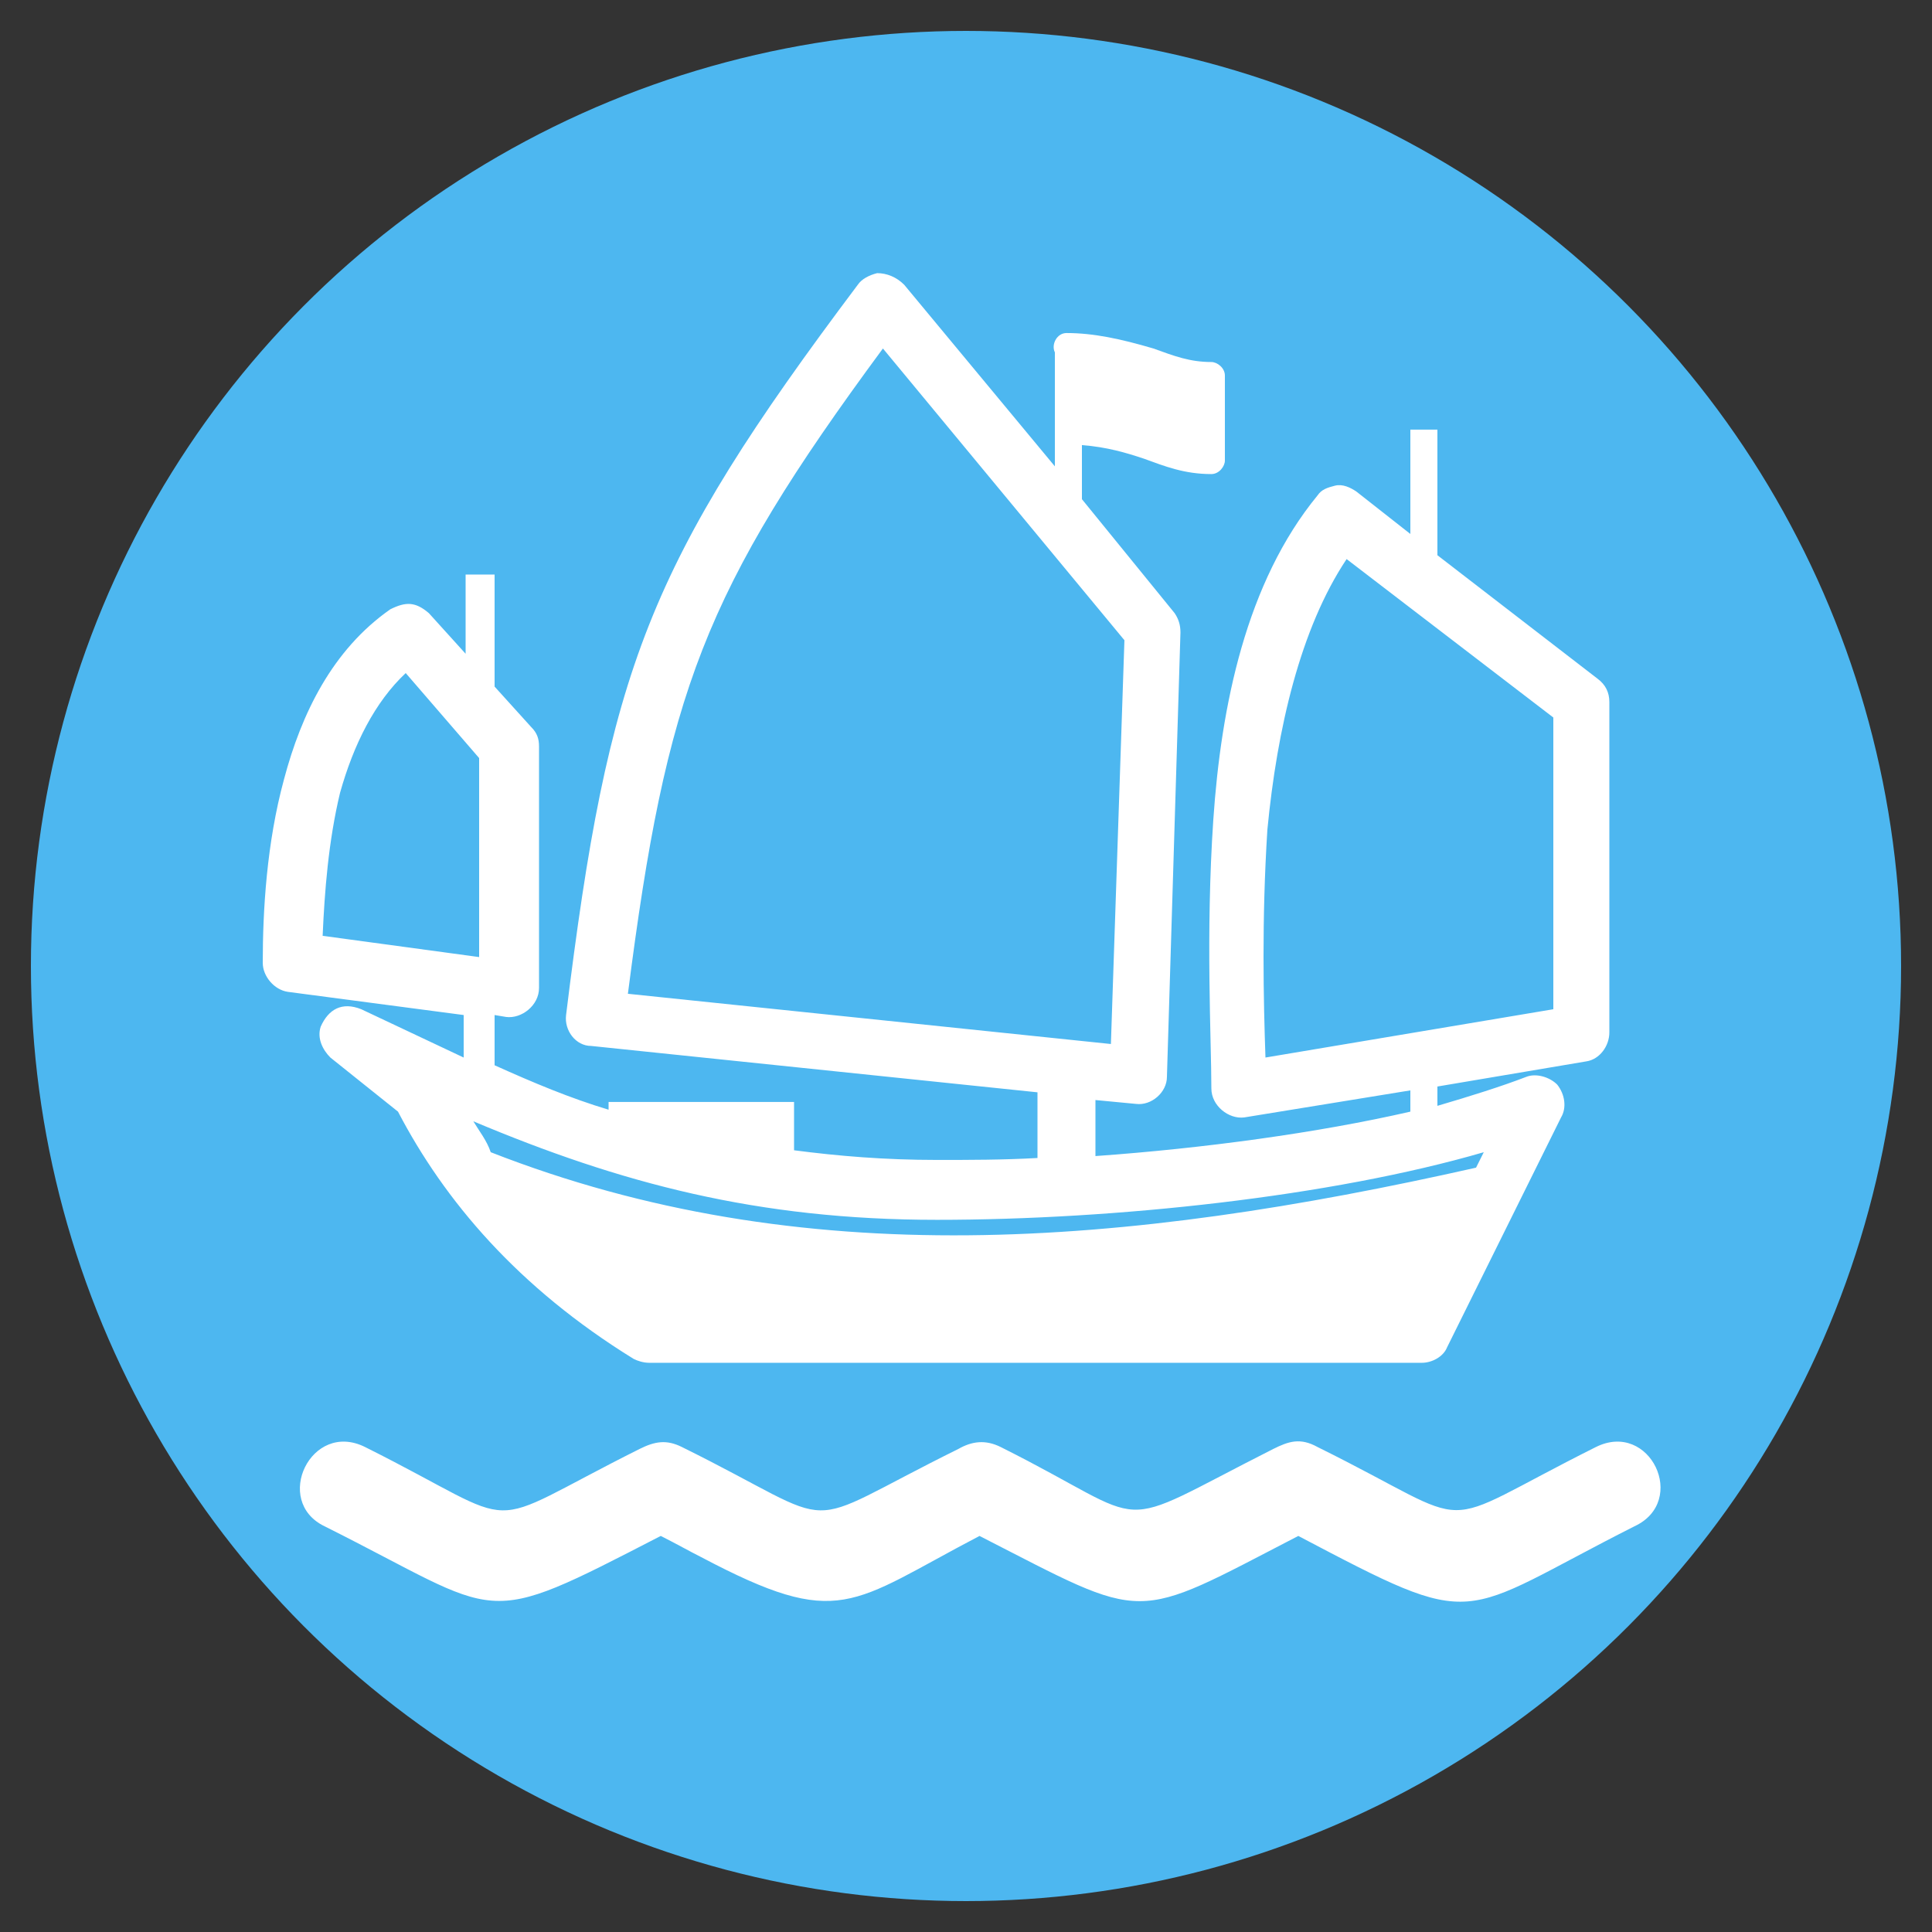
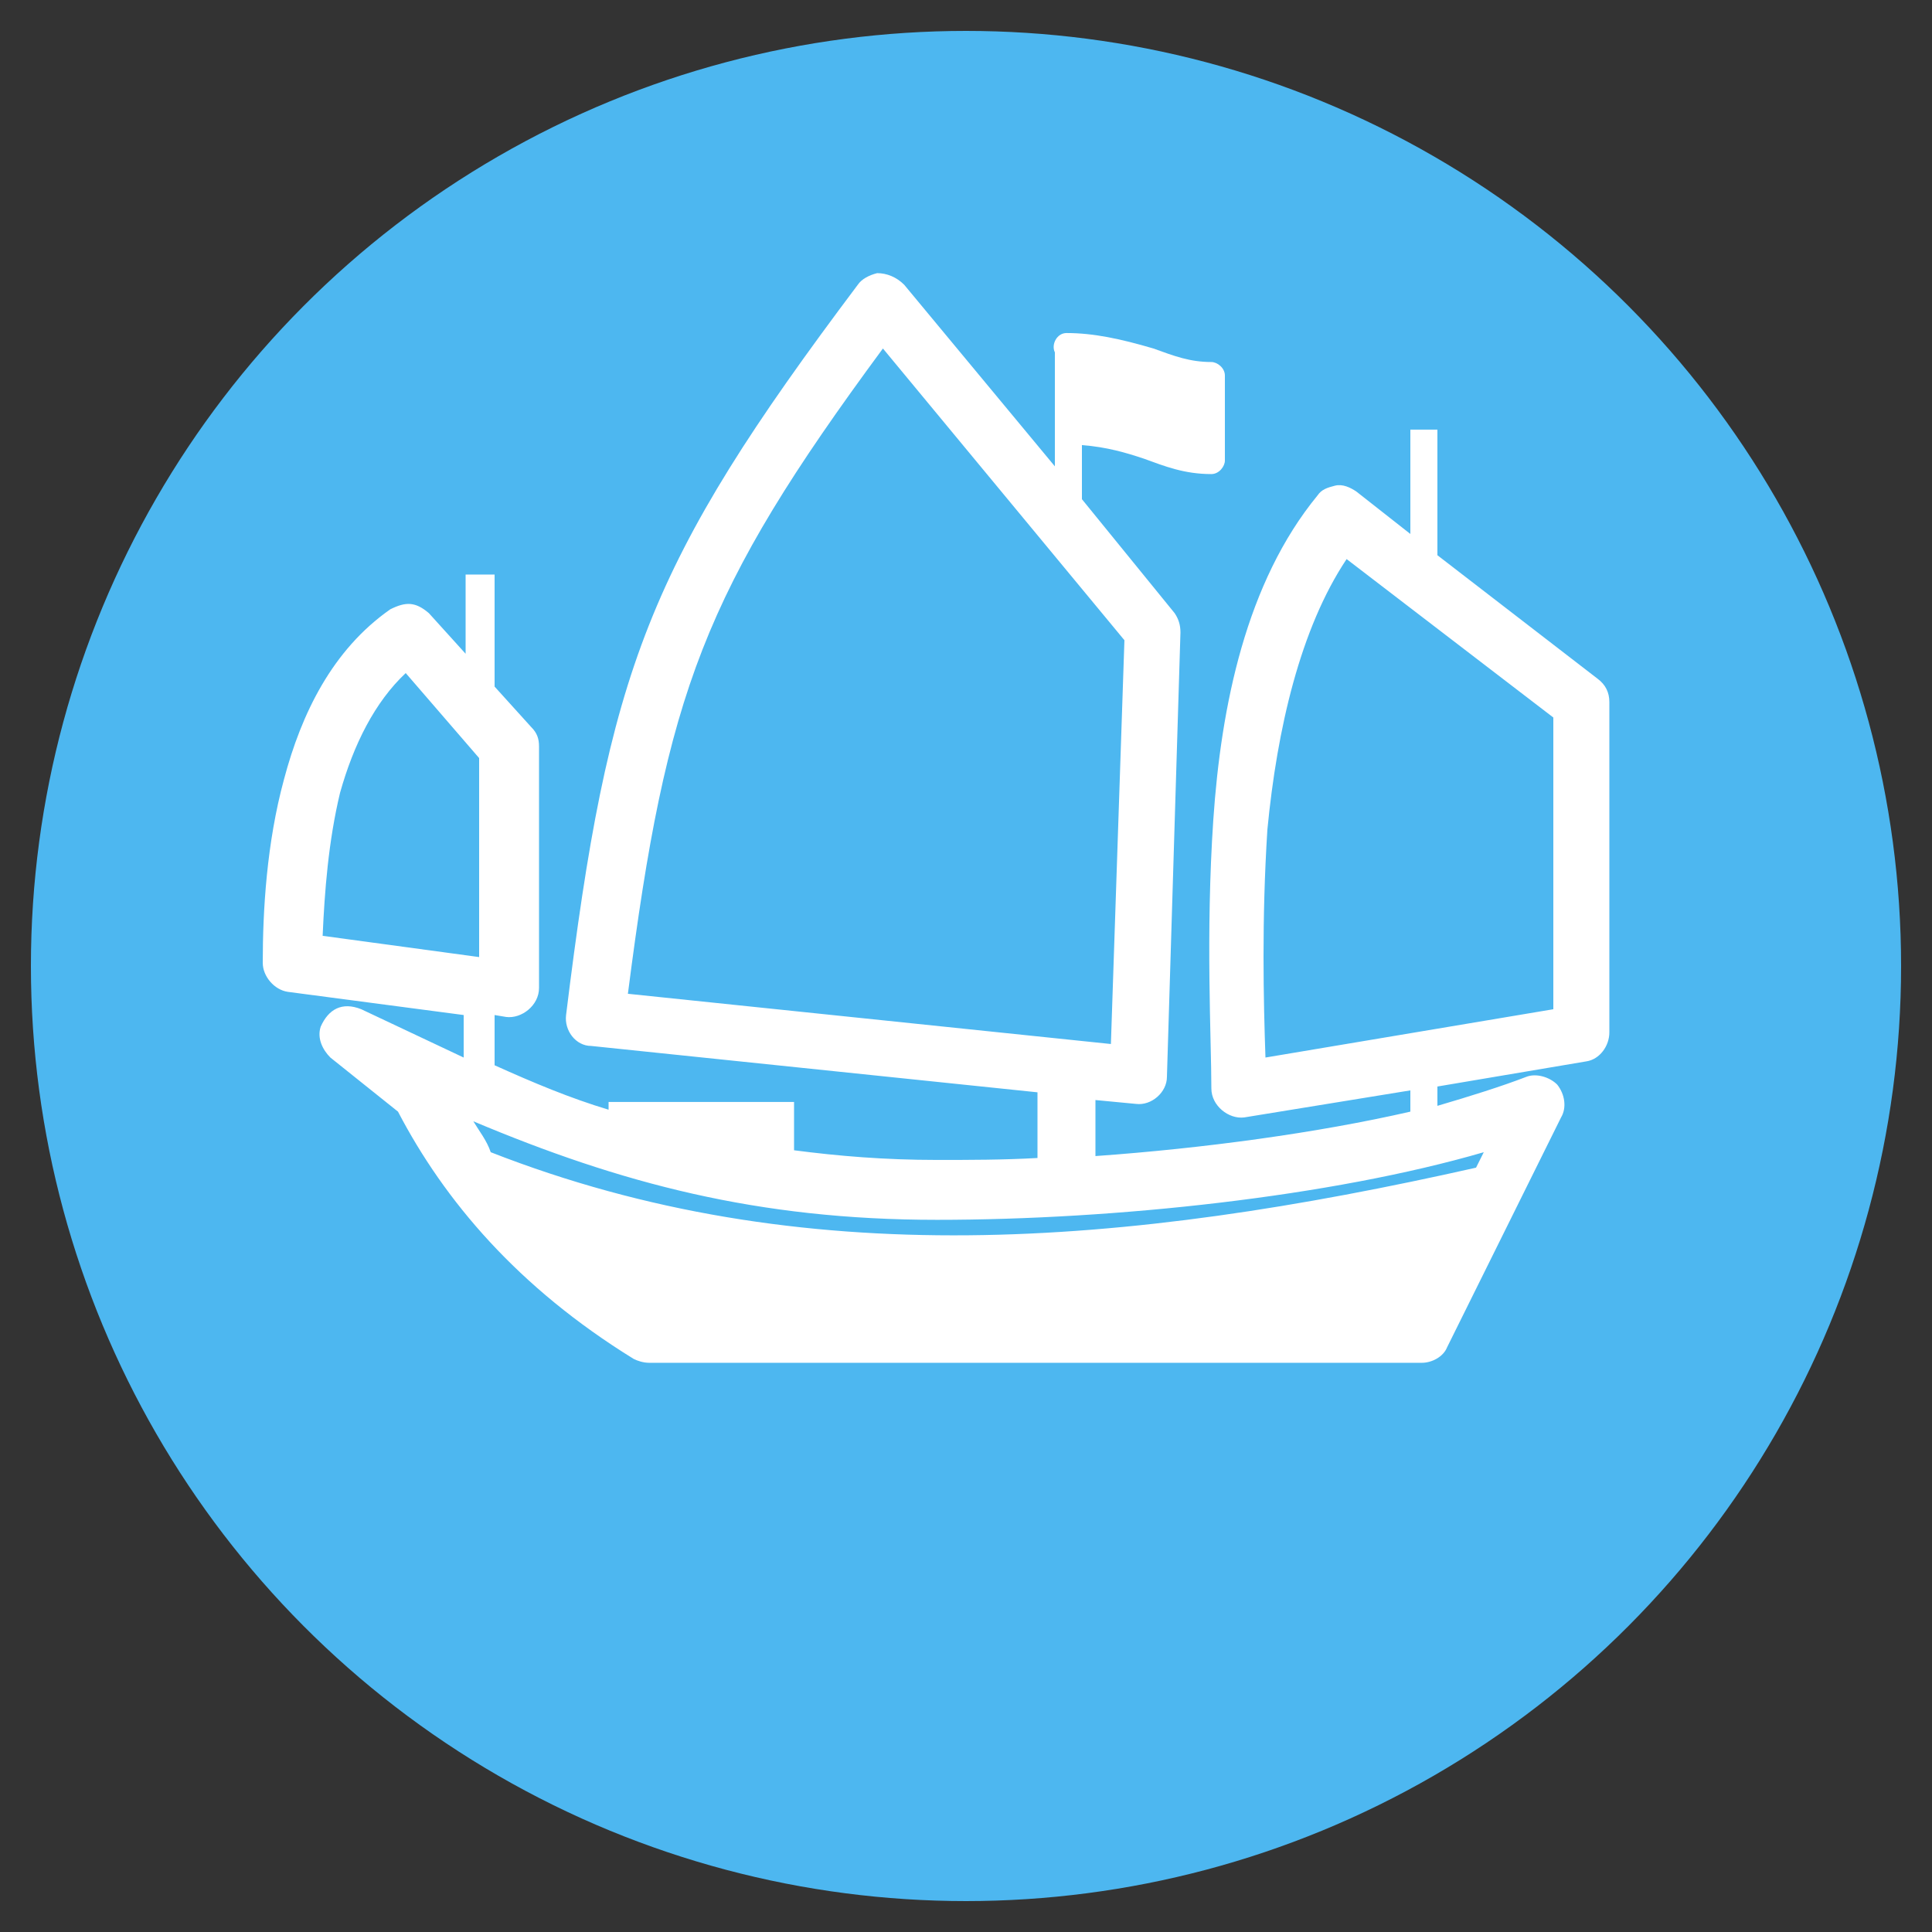
<svg xmlns="http://www.w3.org/2000/svg" id="Layer_1" x="0px" y="0px" viewBox="0 0 100 100" style="enable-background:new 0 0 100 100;" xml:space="preserve">
  <rect x="0" y="0" width="100" height="100" fill="#333333" stroke="none" />
  <style type="text/css"> .st0{fill:#4DB7F0;} .st1{fill-rule:evenodd;clip-rule:evenodd;fill:#FFFFFF;} .st2{fill:#FF7B54;} .st3{fill:none;} .st4{fill:#FFFFFF;} .st5{fill:#6A7D98;} </style>
  <circle class="st0" cx="50" cy="50" r="48.4" />
  <g transform="translate(0,-952.362)">
    <path class="st4" d="M45.4,966.5c-0.4,0.1-0.8,0.3-1,0.6c-10.9,14.5-12.9,19.9-15.1,37.8c-0.1,0.8,0.5,1.6,1.3,1.6l23.1,2.4v3.4 c-1.8,0.1-3.5,0.1-5.2,0.1c-2.7,0-5.1-0.2-7.4-0.5c0-0.8,0-1.7,0-2.5c-3.6,0-6.4,0-9.6,0v0.4c-2-0.6-3.9-1.4-5.9-2.3v-2.6l0.6,0.1 c0.8,0.1,1.7-0.6,1.7-1.5V991c0-0.4-0.1-0.7-0.4-1l-1.9-2.1v-5.8h-1.5v4.1l-1.9-2.1c-0.7-0.6-1.2-0.6-2-0.2c-3,2.1-4.6,5.4-5.5,8.8 c-0.9,3.3-1.1,6.8-1.1,9.5c0,0.7,0.6,1.4,1.3,1.5l9.1,1.2v2.2c-1.7-0.8-3.4-1.6-5.3-2.5c-1-0.4-1.7,0-2.1,0.9 c-0.2,0.6,0.1,1.2,0.5,1.6l3.5,2.8c2.4,4.6,6.2,9.1,12.2,12.8c0.2,0.1,0.5,0.2,0.8,0.2h40c0.5,0,1.1-0.3,1.3-0.8l5.9-11.9 c0.3-0.5,0.2-1.2-0.2-1.7c-0.4-0.4-1.1-0.6-1.6-0.4c-1.3,0.5-2.9,1-4.6,1.5v-1l7.7-1.3c0.7-0.1,1.2-0.8,1.2-1.5v-17.1 c0-0.5-0.2-0.9-0.6-1.2l-8.3-6.4v-6.5H73v5.4l-2.8-2.2c-0.3-0.2-0.7-0.4-1.1-0.3c-0.4,0.1-0.7,0.2-0.9,0.5 c-3.7,4.5-5,10.9-5.4,16.8s-0.1,11.4-0.1,13.9c0,0.9,0.9,1.6,1.7,1.5l8.6-1.4v1.1c-4.8,1.1-10.7,1.9-16.3,2.3v-2.9l2.1,0.2 c0.8,0.1,1.6-0.6,1.6-1.4l0.7-23c0-0.4-0.1-0.7-0.3-1l-4.8-5.9v-2.8c1.3,0.1,2.3,0.4,3.2,0.7c1.1,0.4,2.1,0.8,3.5,0.8 c0.4,0,0.7-0.4,0.7-0.7v-4.4c0-0.4-0.4-0.7-0.7-0.7c-1.1,0-1.9-0.3-3-0.7c-1.7-0.5-3.1-0.8-4.5-0.8c-0.5,0-0.8,0.6-0.6,1 c0,2,0,4,0,5.9l-7.8-9.4C46.4,966.7,45.9,966.5,45.4,966.5L45.4,966.5z M45.7,970.4l12.5,15.1l-0.7,20.9l-25-2.6 C34.5,988.2,36.4,983,45.7,970.4z M69.7,981.3l10.7,8.2v15.1l-14.9,2.5c-0.1-2.9-0.2-7.1,0.1-11.8 C66.1,990.1,67.3,984.9,69.7,981.3z M21,987.2l3.8,4.4v10.3l-8.1-1.1c0.1-2.3,0.3-4.9,0.9-7.4C18.3,990.9,19.4,988.7,21,987.2 L21,987.2z M24.5,1010.4c7.6,3.2,14.7,5.1,24,5.1c9.2,0,20.4-1.2,28.3-3.5l-0.4,0.8c-18.2,4.1-34.9,5.5-51-0.8 C25.2,1011.4,24.8,1010.9,24.5,1010.4L24.5,1010.4z" />
  </g>
-   <path class="st4" d="M82.6,74.9c-8.8,4.4-5.7,4.3-14.4,0c-0.9-0.5-1.5-0.3-2.3,0.1c-8.7,4.4-5.9,4-14.1-0.1 c-0.8-0.4-1.5-0.3-2.2,0.1c-8.7,4.3-5.6,4.2-14.3-0.1c-0.8-0.4-1.4-0.3-2.2,0.1c-8.6,4.3-5.6,4.2-14.2-0.1c-2.8-1.4-4.8,2.8-2.1,4.1 c9.4,4.7,7.9,5.4,17.4,0.5c0.8,0.4,1.5,0.8,2.1,1.1c7.2,3.8,7.7,2.4,14.4-1.1c8.8,4.5,7.8,4.5,16.5,0c9.5,5,8.1,4.2,17.4-0.5 C87.4,77.7,85.4,73.5,82.6,74.9z" />
</svg>